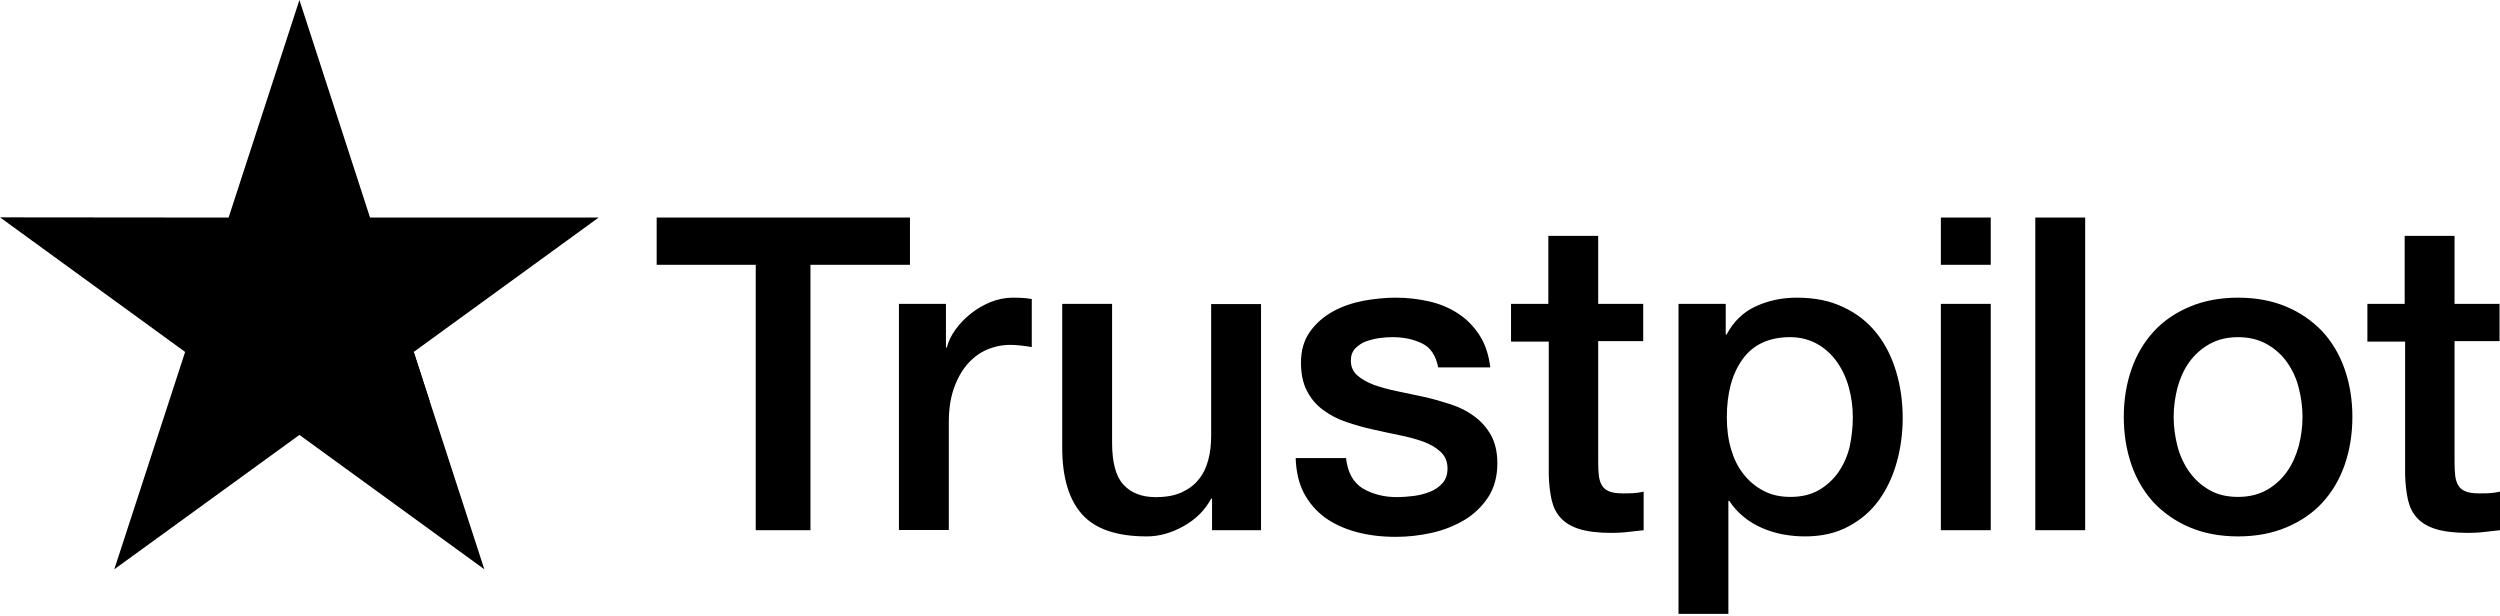
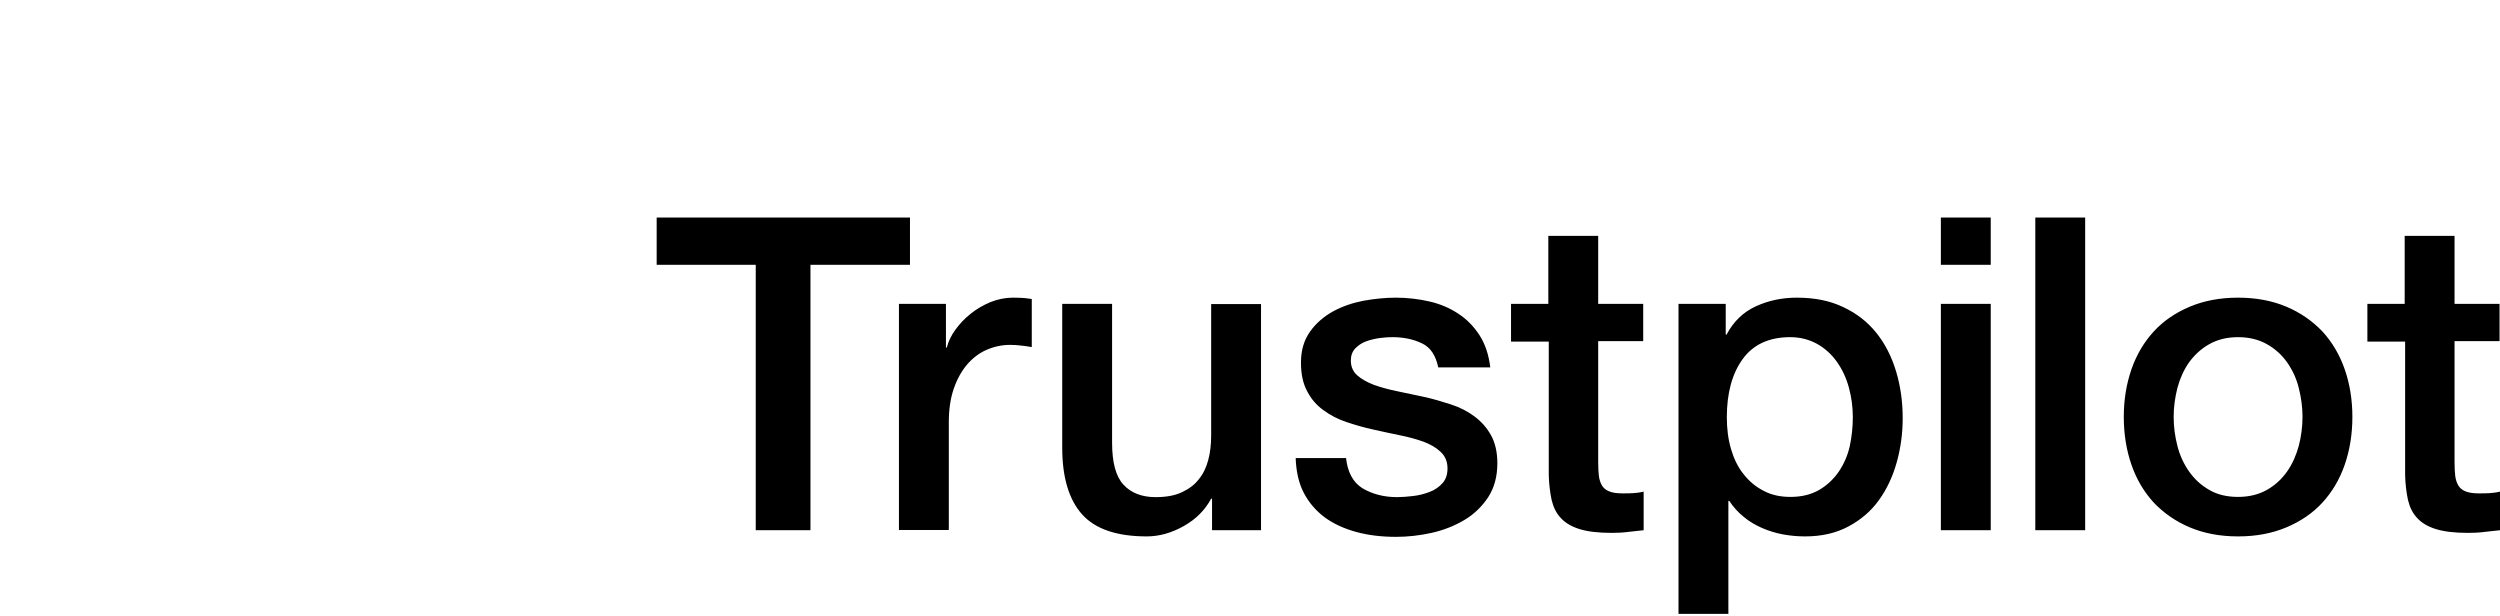
<svg xmlns="http://www.w3.org/2000/svg" width="1133" height="279" viewBox="0 0 1133 279" fill="none">
  <g clip-path="url(#clip0_351_486)">
    <path d="M297.7 98.6H412.4V120H367.3V240.3H342.5V120H297.6V98.6H297.7ZM407.5 137.7H428.7V157.5H429.1C429.8 154.7 431.1 152 433 149.4C434.9 146.8 437.2 144.3 439.9 142.2C442.6 140 445.6 138.3 448.9 136.9C452.2 135.6 455.6 134.9 459 134.9C461.6 134.9 463.5 135 464.5 135.1C465.5 135.2 466.5 135.4 467.6 135.5V157.3C466 157 464.4 156.8 462.7 156.6C461 156.4 459.4 156.3 457.8 156.3C454 156.3 450.4 157.1 447 158.6C443.6 160.1 440.7 162.4 438.2 165.3C435.7 168.3 433.7 171.9 432.2 176.3C430.7 180.7 430 185.7 430 191.4V240.2H407.4V137.7H407.5ZM571.5 240.3H549.3V226H548.9C546.1 231.2 542 235.3 536.5 238.4C531 241.5 525.4 243.1 519.7 243.1C506.2 243.1 496.4 239.8 490.4 233.1C484.4 226.4 481.4 216.3 481.4 202.8V137.7H504V200.6C504 209.6 505.7 216 509.2 219.7C512.6 223.4 517.5 225.3 523.7 225.3C528.5 225.3 532.4 224.6 535.6 223.1C538.8 221.6 541.4 219.7 543.3 217.2C545.3 214.8 546.7 211.8 547.6 208.4C548.5 205 548.9 201.3 548.9 197.3V137.8H571.5V240.3ZM610 207.4C610.7 214 613.2 218.6 617.5 221.3C621.9 223.9 627.1 225.3 633.2 225.3C635.3 225.3 637.7 225.1 640.4 224.8C643.1 224.5 645.7 223.8 648 222.9C650.4 222 652.3 220.6 653.9 218.8C655.4 217 656.1 214.7 656 211.8C655.9 208.9 654.8 206.5 652.8 204.7C650.8 202.8 648.3 201.4 645.2 200.2C642.1 199.1 638.6 198.1 634.6 197.3C630.6 196.5 626.6 195.6 622.5 194.7C618.3 193.8 614.2 192.6 610.3 191.3C606.4 190 602.9 188.2 599.8 185.9C596.7 183.7 594.2 180.8 592.4 177.3C590.5 173.8 589.6 169.5 589.6 164.3C589.6 158.7 591 154.1 593.7 150.3C596.4 146.5 599.9 143.5 604 141.2C608.2 138.9 612.8 137.3 617.9 136.3C623 135.4 627.9 134.9 632.5 134.9C637.8 134.9 642.9 135.5 647.7 136.6C652.5 137.7 656.9 139.5 660.8 142.1C664.7 144.6 667.9 147.9 670.5 151.9C673.1 155.9 674.7 160.8 675.4 166.5H651.8C650.7 161.1 648.3 157.4 644.4 155.6C640.5 153.7 636 152.8 631 152.8C629.4 152.8 627.5 152.9 625.3 153.2C623.1 153.5 621.1 154 619.1 154.7C617.2 155.4 615.6 156.5 614.2 157.9C612.9 159.3 612.2 161.1 612.2 163.4C612.2 166.2 613.2 168.4 615.1 170.1C617 171.8 619.5 173.2 622.6 174.4C625.7 175.5 629.2 176.5 633.2 177.3C637.2 178.1 641.3 179 645.5 179.9C649.6 180.8 653.6 182 657.6 183.3C661.6 184.6 665.1 186.4 668.2 188.7C671.3 191 673.8 193.8 675.7 197.2C677.6 200.6 678.6 204.9 678.6 209.9C678.6 216 677.2 221.1 674.4 225.4C671.6 229.6 668 233.1 663.6 235.7C659.2 238.3 654.2 240.3 648.8 241.5C643.4 242.7 638 243.3 632.7 243.3C626.2 243.3 620.2 242.6 614.7 241.1C609.2 239.6 604.4 237.4 600.4 234.5C596.4 231.5 593.2 227.8 590.9 223.4C588.6 219 587.4 213.7 587.2 207.6H610V207.4ZM684.6 137.7H701.7V106.9H724.3V137.7H744.7V154.6H724.3V209.4C724.3 211.8 724.4 213.8 724.6 215.6C724.8 217.3 725.3 218.8 726 220C726.7 221.2 727.8 222.1 729.3 222.7C730.8 223.3 732.7 223.6 735.3 223.6C736.9 223.6 738.5 223.6 740.1 223.5C741.7 223.4 743.3 223.2 744.9 222.8V240.3C742.4 240.6 739.9 240.8 737.6 241.1C735.2 241.4 732.8 241.5 730.3 241.5C724.3 241.5 719.5 240.9 715.9 239.8C712.3 238.7 709.4 237 707.4 234.8C705.3 232.6 704 229.9 703.2 226.6C702.5 223.3 702 219.5 701.9 215.3V154.8H684.8V137.7H684.6ZM760.7 137.7H782.1V151.6H782.5C785.7 145.6 790.1 141.4 795.8 138.8C801.5 136.2 807.6 134.9 814.3 134.9C822.4 134.9 829.4 136.3 835.4 139.2C841.4 142 846.4 145.9 850.4 150.9C854.4 155.9 857.3 161.7 859.3 168.3C861.3 174.9 862.3 182 862.3 189.5C862.3 196.4 861.4 203.1 859.6 209.5C857.8 216 855.1 221.7 851.5 226.7C847.9 231.7 843.3 235.6 837.7 238.6C832.1 241.6 825.6 243.1 818 243.1C814.7 243.1 811.4 242.8 808.1 242.2C804.8 241.6 801.6 240.6 798.6 239.3C795.6 238 792.7 236.3 790.2 234.2C787.6 232.1 785.5 229.7 783.7 227H783.3V278.2H760.7V137.7ZM839.7 189.1C839.7 184.5 839.1 180 837.9 175.6C836.7 171.2 834.9 167.4 832.5 164C830.1 160.6 827.1 157.9 823.6 155.9C820 153.9 815.9 152.8 811.3 152.8C801.8 152.8 794.6 156.1 789.8 162.7C785 169.3 782.6 178.1 782.6 189.1C782.6 194.3 783.2 199.1 784.5 203.5C785.8 207.9 787.6 211.7 790.2 214.9C792.7 218.1 795.7 220.6 799.2 222.4C802.7 224.3 806.8 225.2 811.4 225.2C816.6 225.2 820.9 224.1 824.5 222C828.1 219.9 831 217.1 833.3 213.8C835.6 210.4 837.3 206.6 838.3 202.3C839.2 198 839.7 193.6 839.7 189.1ZM879.6 98.6H902.2V120H879.6V98.6ZM879.6 137.7H902.2V240.3H879.6V137.7ZM922.4 98.6H945V240.3H922.4V98.6ZM1014.3 243.1C1006.1 243.1 998.8 241.7 992.4 239C986 236.3 980.6 232.5 976.1 227.8C971.7 223 968.3 217.3 966 210.7C963.7 204.1 962.5 196.8 962.5 188.9C962.5 181.1 963.7 173.9 966 167.3C968.3 160.7 971.7 155 976.1 150.2C980.5 145.4 986 141.7 992.4 139C998.8 136.3 1006.1 134.9 1014.3 134.9C1022.5 134.9 1029.8 136.3 1036.2 139C1042.6 141.7 1048 145.5 1052.5 150.2C1056.9 155 1060.3 160.7 1062.6 167.3C1064.9 173.9 1066.1 181.1 1066.1 188.9C1066.1 196.8 1064.9 204.1 1062.6 210.7C1060.3 217.3 1056.9 223 1052.5 227.8C1048.1 232.6 1042.6 236.3 1036.2 239C1029.8 241.7 1022.5 243.1 1014.3 243.1ZM1014.3 225.2C1019.3 225.2 1023.7 224.1 1027.4 222C1031.1 219.9 1034.1 217.1 1036.5 213.7C1038.9 210.3 1040.6 206.4 1041.8 202.1C1042.9 197.8 1043.5 193.4 1043.5 188.9C1043.5 184.5 1042.9 180.2 1041.8 175.8C1040.7 171.4 1038.9 167.6 1036.5 164.2C1034.1 160.8 1031.1 158.1 1027.4 156C1023.7 153.9 1019.3 152.8 1014.3 152.8C1009.3 152.8 1004.9 153.9 1001.2 156C997.5 158.1 994.5 160.9 992.1 164.2C989.7 167.6 988 171.4 986.8 175.8C985.7 180.2 985.1 184.5 985.1 188.9C985.1 193.4 985.7 197.8 986.8 202.1C987.9 206.4 989.7 210.3 992.1 213.7C994.5 217.1 997.5 219.9 1001.2 222C1004.9 224.2 1009.3 225.2 1014.3 225.2ZM1072.7 137.7H1089.8V106.9H1112.4V137.7H1132.8V154.6H1112.4V209.4C1112.4 211.8 1112.5 213.8 1112.7 215.6C1112.9 217.3 1113.4 218.8 1114.1 220C1114.8 221.2 1115.9 222.1 1117.4 222.7C1118.9 223.3 1120.8 223.6 1123.4 223.6C1125 223.6 1126.6 223.6 1128.2 223.5C1129.8 223.4 1131.4 223.2 1133 222.8V240.3C1130.5 240.6 1128 240.8 1125.7 241.1C1123.3 241.4 1120.9 241.5 1118.4 241.5C1112.4 241.5 1107.6 240.9 1104 239.8C1100.4 238.7 1097.5 237 1095.5 234.8C1093.4 232.6 1092.1 229.9 1091.3 226.6C1090.6 223.3 1090.1 219.5 1090 215.3V154.8H1072.9V137.7H1072.7Z" fill="black" />
-     <path d="M271.3 98.6H167.7L135.7 0L103.6 98.6L0 98.5L83.9 159.5L51.8 258L135.7 197.1L219.5 258L187.5 159.5L271.3 98.6Z" fill="black" />
-     <path d="M194.7 181.8L187.5 159.5L135.7 197.1L194.7 181.8Z" fill="black" />
  </g>
  <defs>
    <clipPath id="clip0_351_486">
      <rect width="1132.8" height="278.2" fill="black" />
    </clipPath>
  </defs>
</svg>